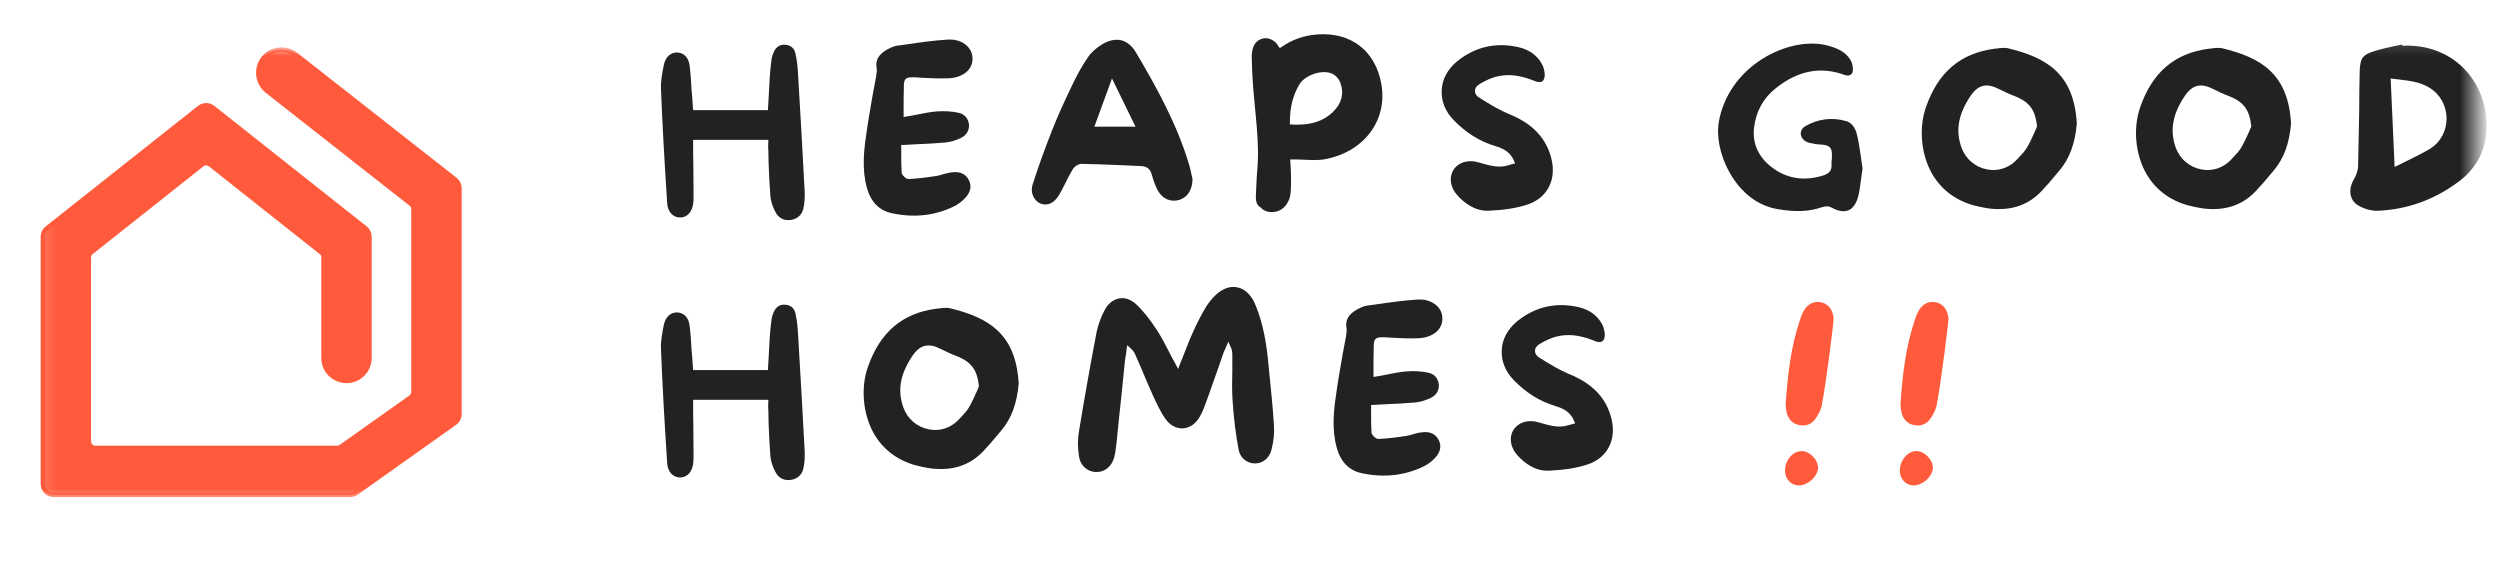
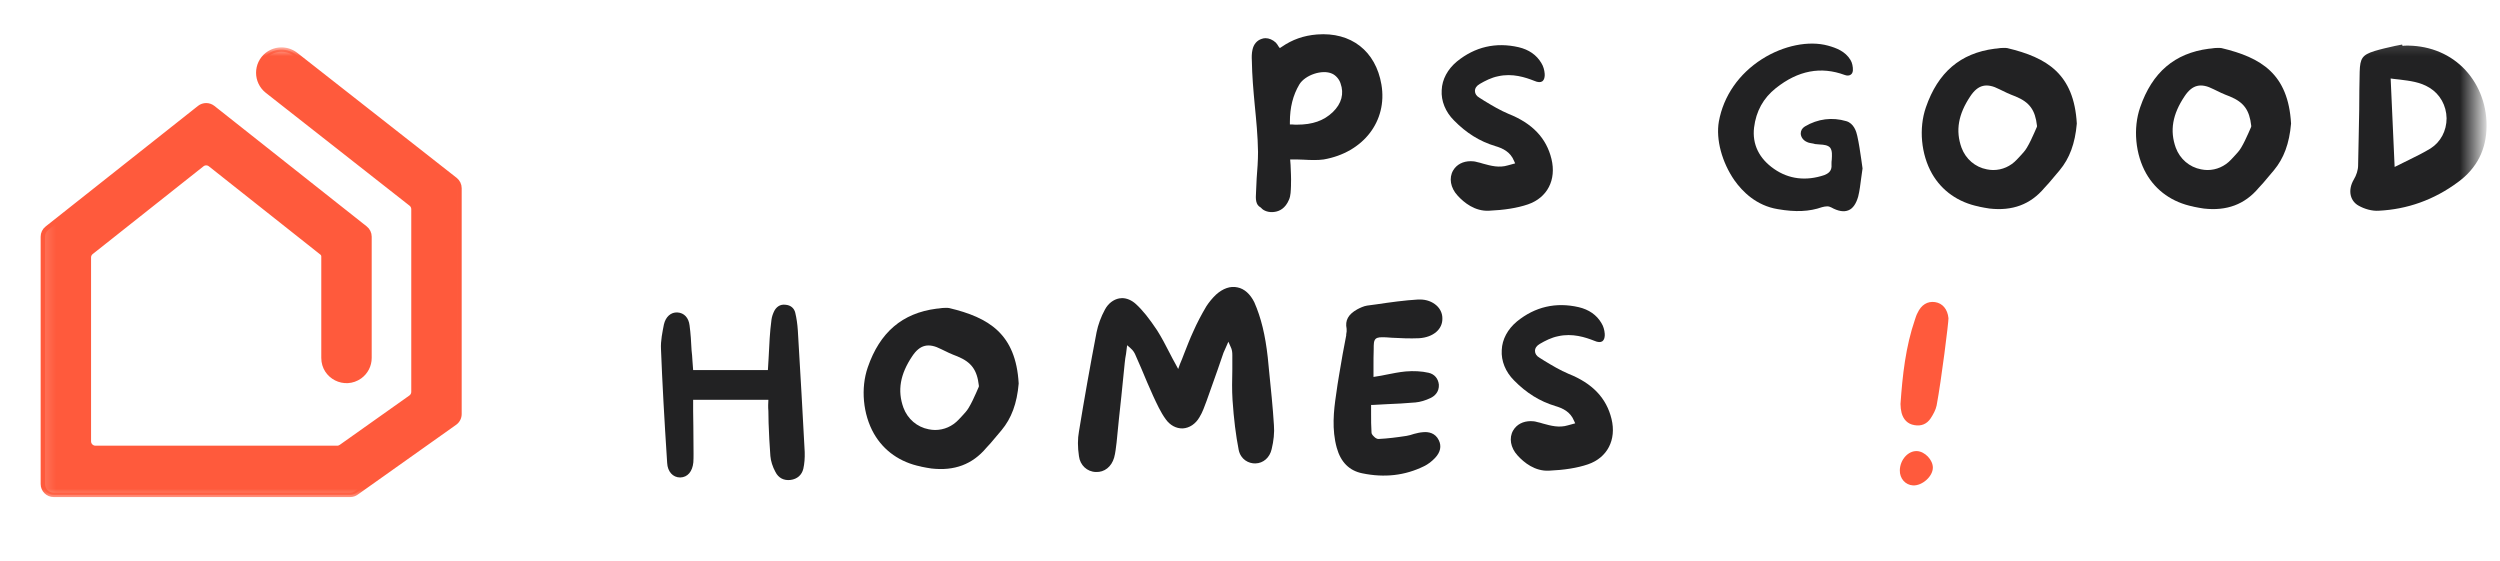
<svg xmlns="http://www.w3.org/2000/svg" width="156" height="35" viewBox="0 0 156 35" fill="none">
  <g clip-path="url(#clip0_6_1435)">
    <mask id="mask0_6_1435" style="mask-type:luminance" maskUnits="userSpaceOnUse" x="2" y="2" width="28" height="30">
      <path d="M2.189 2.948H29.558V31.334H2.189V2.948Z" fill="white" />
    </mask>
    <g mask="url(#mask0_6_1435)">
      <path d="M2.673 14.768V30.201C2.673 30.577 2.976 30.881 3.353 30.881H21.852C21.993 30.881 22.13 30.838 22.245 30.752L28.386 26.395C28.566 26.267 28.673 26.057 28.673 25.839V11.74C28.673 11.53 28.574 11.334 28.412 11.205L18.461 3.401C17.935 2.991 17.199 2.991 16.673 3.397C15.929 3.978 15.929 5.099 16.669 5.685L25.645 12.732C25.743 12.809 25.799 12.929 25.799 13.053V24.453C25.799 24.586 25.735 24.71 25.628 24.787L21.279 27.87C21.21 27.917 21.129 27.947 21.044 27.947H5.953C5.73 27.947 5.546 27.763 5.546 27.537V16.063C5.546 15.939 5.602 15.824 5.7 15.747L12.611 10.273C12.761 10.153 12.97 10.153 13.12 10.273L20.082 15.785C20.146 15.837 20.184 15.918 20.184 16.003V22.337C20.184 23.508 21.51 24.184 22.463 23.5C22.835 23.23 23.058 22.799 23.058 22.337V14.768C23.058 14.562 22.964 14.366 22.801 14.237L13.287 6.711C13.039 6.519 12.692 6.519 12.444 6.711L2.934 14.237C2.767 14.366 2.673 14.562 2.673 14.768Z" fill="#FF5A3C" />
    </g>
    <mask id="mask1_6_1435" style="mask-type:luminance" maskUnits="userSpaceOnUse" x="1" y="2" width="30" height="30">
      <path d="M1.924 2.948H30.311V31.334H1.924V2.948Z" fill="white" />
    </mask>
    <g mask="url(#mask1_6_1435)">
      <path d="M2.673 14.768V30.201C2.673 30.577 2.976 30.881 3.353 30.881H21.852C21.993 30.881 22.13 30.838 22.245 30.752L28.386 26.395C28.566 26.267 28.673 26.057 28.673 25.839V11.74C28.673 11.53 28.574 11.334 28.412 11.205L18.461 3.401C17.935 2.991 17.199 2.991 16.673 3.397C15.929 3.978 15.929 5.099 16.669 5.685L25.645 12.732C25.743 12.809 25.799 12.929 25.799 13.053V24.453C25.799 24.586 25.735 24.71 25.628 24.787L21.279 27.87C21.21 27.917 21.129 27.947 21.044 27.947H5.953C5.73 27.947 5.546 27.763 5.546 27.537V16.063C5.546 15.939 5.602 15.824 5.7 15.747L12.611 10.273C12.761 10.153 12.97 10.153 13.12 10.273L20.081 15.785C20.146 15.837 20.184 15.918 20.184 16.003V22.337C20.184 23.508 21.51 24.184 22.463 23.5C22.835 23.23 23.058 22.799 23.058 22.337V14.768C23.058 14.562 22.964 14.366 22.801 14.237L13.287 6.711C13.039 6.519 12.692 6.519 12.444 6.711L2.934 14.237C2.767 14.366 2.673 14.562 2.673 14.768Z" stroke="#FF5A3C" stroke-width="0.272" />
    </g>
-     <path d="M50.214 11.982C50.09 9.647 49.953 7.176 49.786 4.418C49.76 4.003 49.705 3.635 49.623 3.289C49.551 3.002 49.333 2.822 49.029 2.797C48.648 2.741 48.426 2.972 48.315 3.182C48.234 3.344 48.165 3.537 48.14 3.729C48.084 4.127 48.054 4.524 48.028 4.884C48.003 5.307 47.986 5.722 47.96 6.145L47.917 6.872H43.252L43.209 6.295C43.196 6.077 43.183 5.859 43.153 5.623C43.128 5.115 43.098 4.593 43.029 4.084C42.974 3.605 42.687 3.301 42.277 3.276C41.862 3.25 41.533 3.549 41.426 4.033C41.34 4.486 41.216 5.046 41.246 5.568C41.327 7.655 41.451 9.908 41.631 12.667C41.657 13.205 41.986 13.573 42.439 13.573C42.452 13.573 42.452 13.573 42.452 13.573C42.905 13.56 43.209 13.205 43.265 12.628C43.277 12.461 43.277 12.269 43.277 12.106V12.051C43.277 11.499 43.265 10.939 43.265 10.374L43.252 9.429C43.252 9.318 43.252 9.207 43.252 9.07V8.728H47.947L47.934 9.057C47.934 9.181 47.934 9.305 47.947 9.429C47.947 9.673 47.96 9.921 47.96 10.169C47.986 10.841 48.016 11.542 48.071 12.23C48.097 12.543 48.208 12.902 48.388 13.231C48.576 13.603 48.909 13.778 49.333 13.727C49.743 13.671 50.034 13.424 50.128 13.026C50.197 12.722 50.226 12.367 50.214 11.982Z" fill="#222223" />
-     <path d="M59.491 10.746C59.299 10.759 59.106 10.802 58.914 10.853C58.76 10.909 58.597 10.952 58.448 10.977C57.815 11.076 57.25 11.144 56.729 11.17C56.605 11.187 56.481 11.089 56.429 11.033C56.374 10.977 56.263 10.883 56.263 10.759C56.237 10.374 56.237 9.977 56.237 9.592C56.237 9.455 56.237 9.318 56.237 9.194V9.045H56.386C56.647 9.027 56.908 9.015 57.169 9.002C57.802 8.976 58.405 8.946 59.008 8.891C59.299 8.865 59.628 8.767 59.944 8.617C60.205 8.493 60.492 8.232 60.466 7.779C60.423 7.394 60.188 7.12 59.82 7.039C59.393 6.941 58.901 6.915 58.392 6.958C57.994 6.996 57.58 7.077 57.156 7.163C56.964 7.201 56.771 7.244 56.566 7.27L56.386 7.3V6.628C56.386 6.269 56.386 5.927 56.399 5.581C56.399 5.226 56.399 5.046 56.523 4.922C56.647 4.815 56.827 4.815 57.169 4.828L57.528 4.854C58.089 4.884 58.666 4.909 59.23 4.884C60.12 4.828 60.71 4.319 60.684 3.635C60.684 3.331 60.547 3.041 60.312 2.835C60.051 2.604 59.696 2.468 59.286 2.468C59.243 2.468 59.2 2.468 59.175 2.468C58.311 2.519 57.43 2.643 56.592 2.767L55.989 2.848C55.783 2.878 55.548 2.989 55.369 3.083C54.809 3.4 54.603 3.772 54.71 4.294C54.723 4.4 54.71 4.524 54.684 4.636V4.704C54.616 5.089 54.535 5.487 54.462 5.884C54.325 6.71 54.163 7.561 54.052 8.412C53.902 9.412 53.778 10.58 54.094 11.722C54.342 12.615 54.877 13.15 55.685 13.312C57.075 13.603 58.362 13.449 59.53 12.876C59.79 12.752 60.038 12.56 60.244 12.337C60.56 11.995 60.641 11.623 60.466 11.255C60.244 10.785 59.807 10.717 59.491 10.746Z" fill="#222223" />
-     <path d="M74.37 10.995C74.332 10.802 74.289 10.567 74.221 10.349C73.464 7.766 72.159 5.431 70.885 3.276C70.569 2.741 70.154 2.48 69.688 2.48C69.414 2.48 69.127 2.562 68.811 2.741C68.426 2.972 68.097 3.263 67.904 3.549C67.49 4.14 67.148 4.798 66.874 5.375C66.378 6.406 65.993 7.27 65.664 8.095C65.159 9.374 64.774 10.456 64.445 11.486C64.252 12.064 64.552 12.53 64.911 12.697C65.352 12.876 65.775 12.684 66.091 12.162C66.241 11.901 66.378 11.623 66.519 11.35C66.639 11.101 66.78 10.828 66.93 10.58C67.024 10.404 67.284 10.225 67.477 10.225C68.191 10.238 68.905 10.263 69.606 10.293C70.128 10.319 70.663 10.332 71.184 10.362C71.668 10.374 71.805 10.648 71.886 10.939C71.997 11.35 72.121 11.666 72.271 11.927C72.557 12.423 73.079 12.628 73.588 12.474C74.109 12.312 74.413 11.828 74.413 11.157C74.4 11.101 74.383 11.046 74.37 10.995ZM68.289 7.903L69.388 4.897L70.855 7.903H68.289Z" fill="#222223" />
    <path d="M86.202 5.281C85.847 3.182 84.308 1.984 82.178 2.151C81.34 2.22 80.643 2.468 79.984 2.921L79.861 3.002L79.775 2.891C79.749 2.848 79.719 2.81 79.707 2.78C79.668 2.728 79.638 2.686 79.612 2.66C79.42 2.48 79.185 2.382 78.967 2.382C78.885 2.382 78.8 2.399 78.732 2.425C78.432 2.519 78.223 2.767 78.154 3.109C78.103 3.331 78.103 3.562 78.116 3.797C78.129 4.717 78.21 5.636 78.295 6.543C78.389 7.505 78.488 8.493 78.501 9.481C78.501 10.032 78.458 10.593 78.415 11.144C78.402 11.418 78.389 11.709 78.377 11.982C78.347 12.423 78.347 12.778 78.663 12.944L78.706 12.983C78.843 13.15 79.185 13.287 79.557 13.218C79.831 13.175 80.203 13.013 80.433 12.461C80.545 12.213 80.545 11.884 80.558 11.585V11.461C80.575 11.157 80.545 10.635 80.532 10.293L80.506 9.951H80.669C80.887 9.951 81.109 9.951 81.34 9.964C81.781 9.99 82.234 10.002 82.593 9.951C85.065 9.523 86.587 7.561 86.202 5.281ZM83.166 6.996C82.606 7.531 81.905 7.779 80.93 7.779C80.835 7.779 80.737 7.779 80.626 7.766H80.489V7.616C80.489 6.697 80.682 5.94 81.079 5.269C81.439 4.678 82.507 4.319 83.115 4.593C83.346 4.691 83.568 4.939 83.649 5.2C83.88 5.842 83.718 6.462 83.166 6.996Z" fill="#222223" />
    <path d="M96.812 9.921C96.496 8.617 95.619 7.697 94.136 7.107C93.614 6.889 93.105 6.586 92.626 6.295L92.322 6.102C92.13 5.996 92.036 5.842 92.036 5.679C92.036 5.499 92.143 5.35 92.335 5.239C92.665 5.046 93.062 4.841 93.477 4.76C94.371 4.554 95.192 4.828 95.743 5.046C95.962 5.145 96.141 5.145 96.235 5.076C96.372 4.978 96.402 4.772 96.389 4.606C96.372 4.375 96.304 4.127 96.18 3.934C95.88 3.425 95.397 3.096 94.768 2.947C93.34 2.617 92.036 2.921 90.907 3.84C90.334 4.319 89.987 4.952 89.962 5.623C89.919 6.295 90.193 6.983 90.732 7.518C91.497 8.3 92.335 8.822 93.297 9.113C93.763 9.25 94.247 9.468 94.478 10.045L94.546 10.195L94.093 10.319C93.545 10.486 93.037 10.349 92.54 10.212C92.421 10.169 92.297 10.143 92.173 10.114C92.036 10.071 91.899 10.058 91.775 10.058C91.292 10.058 90.894 10.263 90.676 10.635C90.402 11.101 90.509 11.722 90.95 12.2C91.36 12.654 92.036 13.188 92.9 13.15C93.862 13.107 94.67 12.983 95.346 12.752C96.552 12.337 97.129 11.226 96.812 9.921Z" fill="#222223" />
    <path d="M116.142 9.934C116.074 9.468 116.005 8.976 115.894 8.48C115.838 8.206 115.676 7.697 115.21 7.561C114.329 7.3 113.435 7.411 112.627 7.89C112.447 8.001 112.366 8.151 112.366 8.343C112.379 8.561 112.528 8.767 112.764 8.865C112.875 8.921 113.012 8.933 113.149 8.959L113.26 8.989C113.341 9.002 113.452 9.002 113.546 9.015C113.807 9.027 114.068 9.057 114.205 9.22C114.342 9.412 114.316 9.69 114.303 9.951C114.286 10.045 114.286 10.143 114.286 10.238V10.263C114.329 10.704 114.042 10.841 113.837 10.926C112.708 11.307 111.626 11.187 110.702 10.541C109.77 9.896 109.33 9.002 109.454 7.958C109.578 6.941 110.031 6.12 110.814 5.499C112.199 4.4 113.615 4.127 115.111 4.678C115.248 4.73 115.385 4.73 115.483 4.661C115.565 4.606 115.607 4.524 115.62 4.4C115.633 4.182 115.577 3.909 115.471 3.742C115.141 3.195 114.577 2.989 114.068 2.848C112.875 2.519 111.293 2.835 109.95 3.686C108.509 4.606 107.547 5.983 107.256 7.586C107.063 8.698 107.448 10.126 108.231 11.255C108.727 11.952 109.591 12.833 110.938 13.051C112.05 13.244 112.9 13.205 113.696 12.927C113.794 12.902 113.905 12.876 114.012 12.876C114.111 12.876 114.192 12.902 114.273 12.944C114.688 13.175 115.056 13.244 115.347 13.12C115.62 13.013 115.825 12.709 115.95 12.269C116.044 11.901 116.086 11.499 116.142 11.089C116.168 10.896 116.198 10.704 116.223 10.511C116.198 10.319 116.168 10.126 116.142 9.934Z" fill="#222223" />
    <path d="M125.256 3.002C125.188 2.989 125.12 2.989 125.034 2.989C124.897 2.989 124.747 3.002 124.598 3.028L124.457 3.041C122.331 3.319 120.929 4.512 120.176 6.697C119.723 8.001 119.872 9.635 120.561 10.841C121.177 11.914 122.195 12.628 123.482 12.889L123.524 12.902C123.73 12.944 123.935 12.983 124.145 13.013C125.573 13.175 126.697 12.765 127.574 11.722L127.852 11.418C128.07 11.157 128.305 10.883 128.523 10.623C129.139 9.883 129.486 8.959 129.593 7.71C129.417 4.606 127.728 3.592 125.256 3.002ZM127.095 7.933C127.04 8.052 126.984 8.176 126.928 8.313C126.792 8.617 126.655 8.921 126.475 9.22C126.355 9.429 126.189 9.592 126.039 9.759C125.97 9.827 125.902 9.896 125.846 9.964C125.462 10.374 124.94 10.61 124.375 10.61C124.239 10.61 124.115 10.593 123.978 10.567C123.251 10.43 122.661 9.921 122.4 9.22C122.015 8.151 122.195 7.133 122.947 6.008C123.43 5.281 123.965 5.157 124.76 5.568C125.064 5.722 125.38 5.872 125.778 6.021C126.642 6.38 126.997 6.859 127.108 7.847V7.89L127.095 7.933Z" fill="#222223" />
    <path d="M138.626 3.002C138.557 2.989 138.489 2.989 138.403 2.989C138.267 2.989 138.117 3.002 137.967 3.028L137.826 3.041C135.701 3.319 134.298 4.512 133.546 6.697C133.092 8.001 133.242 9.635 133.93 10.841C134.546 11.914 135.564 12.628 136.851 12.889L136.894 12.902C137.099 12.944 137.304 12.983 137.514 13.013C138.942 13.175 140.067 12.765 140.944 11.722L141.222 11.418C141.44 11.157 141.675 10.883 141.893 10.623C142.509 9.883 142.855 8.959 142.962 7.71C142.787 4.606 141.098 3.592 138.626 3.002ZM140.465 7.933C140.409 8.052 140.353 8.176 140.298 8.313C140.161 8.617 140.024 8.921 139.845 9.22C139.725 9.429 139.558 9.592 139.408 9.759C139.34 9.827 139.272 9.896 139.216 9.964C138.831 10.374 138.309 10.61 137.745 10.61C137.608 10.61 137.484 10.593 137.347 10.567C136.62 10.43 136.03 9.921 135.769 9.22C135.384 8.151 135.564 7.133 136.317 6.008C136.8 5.281 137.334 5.157 138.13 5.568C138.433 5.722 138.75 5.872 139.148 6.021C140.011 6.38 140.366 6.859 140.477 7.847V7.89L140.465 7.933Z" fill="#222223" />
    <mask id="mask2_6_1435" style="mask-type:luminance" maskUnits="userSpaceOnUse" x="145" y="2" width="10" height="13">
      <path d="M145.6 2.182H154.512V14.225H145.6V2.182Z" fill="white" />
    </mask>
    <g mask="url(#mask2_6_1435)">
      <path d="M153.667 4.195C152.722 3.276 151.431 2.81 150.045 2.848L149.921 2.865L149.891 2.78C149.742 2.81 149.605 2.835 149.455 2.865C149.028 2.959 148.587 3.058 148.177 3.182C147.407 3.425 147.27 3.635 147.244 4.469C147.227 5.251 147.215 6.051 147.215 6.847C147.189 8.001 147.176 9.151 147.146 10.319C147.146 10.61 147.039 10.939 146.872 11.213C146.68 11.542 146.612 11.901 146.693 12.213C146.761 12.474 146.928 12.697 147.176 12.833C147.561 13.051 148.027 13.175 148.425 13.15C150.208 13.064 151.884 12.474 153.381 11.362C154.561 10.498 155.164 9.318 155.164 7.822C155.164 6.436 154.617 5.115 153.667 4.195ZM151.666 9.263C151.239 9.523 150.798 9.742 150.319 9.977C150.101 10.088 149.866 10.195 149.631 10.319L149.425 10.417L149.177 4.897L149.357 4.922C149.481 4.939 149.618 4.952 149.742 4.965C150.375 5.046 151.02 5.115 151.598 5.474C152.256 5.872 152.654 6.586 152.667 7.381C152.667 8.164 152.295 8.865 151.666 9.263Z" fill="#222223" />
    </g>
    <path d="M50.214 28.204C50.09 25.869 49.953 23.397 49.786 20.639C49.76 20.224 49.705 19.856 49.623 19.51C49.551 19.223 49.333 19.044 49.029 19.018C48.648 18.962 48.426 19.193 48.315 19.403C48.234 19.565 48.165 19.758 48.14 19.95C48.084 20.348 48.054 20.746 48.028 21.105C48.003 21.528 47.986 21.943 47.96 22.366L47.917 23.093H43.252L43.209 22.516C43.196 22.298 43.183 22.08 43.153 21.845C43.128 21.336 43.098 20.814 43.029 20.305C42.974 19.826 42.687 19.523 42.277 19.497C41.862 19.471 41.533 19.771 41.426 20.254C41.34 20.707 41.216 21.267 41.246 21.789C41.327 23.876 41.451 26.13 41.631 28.888C41.657 29.427 41.986 29.794 42.439 29.794C42.452 29.794 42.452 29.794 42.452 29.794C42.905 29.782 43.209 29.427 43.265 28.849C43.277 28.683 43.277 28.49 43.277 28.328V28.272C43.277 27.72 43.265 27.16 43.265 26.596L43.252 25.651C43.252 25.539 43.252 25.428 43.252 25.291V24.949H47.947L47.934 25.279C47.934 25.403 47.934 25.527 47.947 25.651C47.947 25.894 47.96 26.142 47.96 26.39C47.986 27.062 48.016 27.763 48.071 28.452C48.097 28.764 48.208 29.123 48.388 29.452C48.576 29.824 48.909 30 49.333 29.948C49.743 29.893 50.034 29.645 50.128 29.247C50.197 28.943 50.226 28.588 50.214 28.204Z" fill="#222223" />
    <path d="M59.23 19.223C59.162 19.21 59.093 19.21 59.008 19.21C58.871 19.21 58.721 19.223 58.572 19.249L58.431 19.262C56.305 19.54 54.903 20.733 54.15 22.918C53.697 24.222 53.846 25.856 54.535 27.062C55.151 28.135 56.168 28.849 57.456 29.11L57.498 29.123C57.704 29.166 57.909 29.204 58.118 29.234C59.547 29.397 60.671 28.986 61.548 27.943L61.826 27.639C62.044 27.378 62.279 27.105 62.497 26.844C63.113 26.104 63.46 25.18 63.566 23.931C63.391 20.827 61.702 19.813 59.23 19.223ZM61.069 24.154C61.014 24.274 60.958 24.398 60.902 24.535C60.766 24.838 60.629 25.142 60.449 25.441C60.329 25.651 60.163 25.813 60.013 25.98C59.944 26.048 59.876 26.117 59.82 26.185C59.435 26.596 58.914 26.831 58.349 26.831C58.212 26.831 58.089 26.814 57.952 26.788C57.225 26.651 56.635 26.142 56.374 25.441C55.989 24.372 56.168 23.354 56.921 22.23C57.404 21.503 57.939 21.379 58.734 21.789C59.038 21.943 59.354 22.093 59.752 22.242C60.616 22.602 60.971 23.081 61.082 24.068V24.111L61.069 24.154Z" fill="#222223" />
    <path d="M79.493 26.527C79.425 25.403 79.301 24.248 79.19 23.136L79.108 22.298C78.954 20.912 78.694 19.826 78.27 18.864C78.022 18.36 77.65 18.013 77.214 17.932C76.773 17.834 76.307 18 75.88 18.385C75.649 18.603 75.439 18.864 75.277 19.112C74.96 19.647 74.687 20.168 74.464 20.677C74.259 21.118 74.079 21.584 73.891 22.063C73.806 22.285 73.725 22.503 73.626 22.726L73.519 23.025L73.365 22.738C73.228 22.503 73.121 22.285 72.998 22.05C72.737 21.541 72.489 21.062 72.202 20.609C71.706 19.869 71.308 19.36 70.868 18.962C70.607 18.727 70.303 18.603 70.017 18.603C69.961 18.603 69.893 18.62 69.837 18.62C69.482 18.689 69.153 18.933 68.948 19.317C68.7 19.771 68.52 20.267 68.426 20.733C68.024 22.832 67.656 24.907 67.327 26.925C67.242 27.378 67.242 27.9 67.327 28.464C67.395 29.025 67.832 29.439 68.383 29.452C68.918 29.478 69.358 29.123 69.521 28.558C69.606 28.259 69.632 27.93 69.675 27.613C69.769 26.638 69.867 25.676 69.974 24.714C70.043 24.013 70.111 23.329 70.184 22.64C70.197 22.448 70.235 22.255 70.265 22.08L70.333 21.541L70.539 21.721C70.718 21.875 70.799 22.024 70.855 22.161C70.979 22.435 71.103 22.726 71.227 23.012C71.458 23.559 71.693 24.137 71.954 24.701C72.185 25.197 72.42 25.719 72.737 26.155C73.01 26.54 73.395 26.745 73.806 26.733C74.221 26.707 74.601 26.459 74.849 26.031C75.042 25.719 75.166 25.347 75.302 24.988L75.315 24.949C75.538 24.329 75.756 23.713 75.978 23.081C76.098 22.726 76.222 22.366 76.346 22.012C76.389 21.913 76.431 21.819 76.47 21.733L76.65 21.323L76.786 21.627C76.885 21.819 76.897 21.994 76.897 22.161C76.897 22.465 76.897 22.764 76.897 23.055C76.885 23.683 76.868 24.329 76.91 24.962C76.992 26.172 77.116 27.16 77.295 28.079C77.419 28.67 77.911 28.93 78.339 28.918C78.83 28.905 79.232 28.558 79.352 28.024C79.476 27.515 79.532 26.993 79.493 26.527Z" fill="#222223" />
    <path d="M88.81 26.968C88.618 26.98 88.426 27.023 88.233 27.075C88.079 27.13 87.917 27.173 87.767 27.199C87.134 27.297 86.57 27.365 86.048 27.391C85.924 27.408 85.8 27.31 85.749 27.254C85.693 27.199 85.582 27.105 85.582 26.98C85.556 26.596 85.556 26.198 85.556 25.813C85.556 25.676 85.556 25.539 85.556 25.415V25.266H85.706C85.967 25.249 86.228 25.236 86.488 25.223C87.121 25.197 87.724 25.167 88.327 25.112C88.618 25.086 88.947 24.988 89.264 24.838C89.525 24.714 89.811 24.453 89.785 24C89.743 23.615 89.507 23.341 89.14 23.26C88.712 23.162 88.22 23.136 87.711 23.179C87.314 23.217 86.899 23.299 86.476 23.384C86.283 23.423 86.091 23.465 85.885 23.491L85.706 23.521V22.85C85.706 22.49 85.706 22.148 85.719 21.802C85.719 21.447 85.719 21.267 85.843 21.143C85.967 21.037 86.146 21.037 86.488 21.049L86.848 21.075C87.408 21.105 87.985 21.131 88.55 21.105C89.439 21.049 90.029 20.54 90.004 19.856C90.004 19.553 89.867 19.262 89.632 19.056C89.371 18.826 89.016 18.689 88.605 18.689C88.562 18.689 88.52 18.689 88.494 18.689C87.63 18.74 86.749 18.864 85.911 18.988L85.308 19.069C85.103 19.099 84.868 19.21 84.688 19.305C84.128 19.621 83.923 19.993 84.029 20.515C84.042 20.622 84.029 20.746 84.004 20.857V20.925C83.935 21.31 83.854 21.708 83.781 22.105C83.645 22.931 83.482 23.782 83.371 24.633C83.221 25.634 83.097 26.801 83.414 27.943C83.662 28.837 84.196 29.371 85.004 29.534C86.394 29.824 87.681 29.67 88.849 29.097C89.11 28.973 89.358 28.781 89.563 28.558C89.879 28.216 89.961 27.844 89.785 27.477C89.563 27.006 89.127 26.938 88.81 26.968Z" fill="#222223" />
    <path d="M100.559 26.142C100.243 24.838 99.366 23.919 97.882 23.329C97.361 23.11 96.852 22.807 96.373 22.516L96.069 22.324C95.877 22.217 95.783 22.063 95.783 21.9C95.783 21.721 95.89 21.571 96.082 21.46C96.411 21.267 96.809 21.062 97.224 20.981C98.118 20.776 98.939 21.049 99.49 21.267C99.708 21.366 99.888 21.366 99.982 21.297C100.119 21.199 100.149 20.994 100.136 20.827C100.119 20.596 100.05 20.348 99.926 20.155C99.627 19.647 99.144 19.317 98.515 19.168C97.087 18.838 95.783 19.142 94.654 20.061C94.081 20.54 93.734 21.173 93.709 21.845C93.666 22.516 93.94 23.204 94.478 23.739C95.244 24.522 96.082 25.043 97.044 25.334C97.51 25.471 97.993 25.689 98.224 26.266L98.293 26.416L97.84 26.54C97.292 26.707 96.783 26.57 96.287 26.433C96.168 26.39 96.043 26.365 95.919 26.335C95.783 26.292 95.646 26.279 95.522 26.279C95.039 26.279 94.641 26.485 94.423 26.857C94.149 27.323 94.256 27.943 94.697 28.422C95.107 28.875 95.783 29.41 96.647 29.371C97.609 29.328 98.417 29.204 99.093 28.973C100.298 28.558 100.876 27.447 100.559 26.142Z" fill="#222223" />
-     <path d="M114.419 19.856C114.363 19.292 114.047 18.92 113.581 18.851C113.115 18.783 112.717 19.018 112.482 19.54C112.413 19.664 112.375 19.801 112.332 19.925C111.742 21.639 111.549 23.423 111.425 25.21C111.425 25.403 111.451 25.595 111.494 25.77C111.605 26.172 111.866 26.459 112.289 26.527C112.717 26.608 113.072 26.459 113.307 26.104C113.469 25.856 113.623 25.578 113.679 25.304C113.978 23.713 114.432 20.061 114.419 19.856ZM112.456 28.148C111.904 28.122 111.4 28.683 111.383 29.341C111.37 29.863 111.729 30.261 112.208 30.29C112.785 30.316 113.444 29.726 113.444 29.179C113.444 28.695 112.948 28.174 112.456 28.148Z" fill="#FF5A3C" />
    <path d="M121.585 19.856C121.529 19.292 121.213 18.92 120.747 18.851C120.281 18.783 119.883 19.018 119.648 19.54C119.579 19.664 119.541 19.801 119.498 19.925C118.908 21.639 118.715 23.423 118.591 25.21C118.591 25.403 118.617 25.595 118.66 25.77C118.771 26.172 119.032 26.459 119.455 26.527C119.883 26.608 120.238 26.459 120.473 26.104C120.635 25.856 120.789 25.578 120.845 25.304C121.144 23.713 121.598 20.061 121.585 19.856ZM119.622 28.148C119.07 28.122 118.566 28.683 118.549 29.341C118.536 29.863 118.895 30.261 119.374 30.29C119.951 30.316 120.61 29.726 120.61 29.179C120.61 28.695 120.114 28.174 119.622 28.148Z" fill="#FF5A3C" />
  </g>
  <defs>
    <clipPath id="clip0_6_1435">
      <rect width="156" height="34.46" fill="white" />
    </clipPath>
  </defs>
</svg>